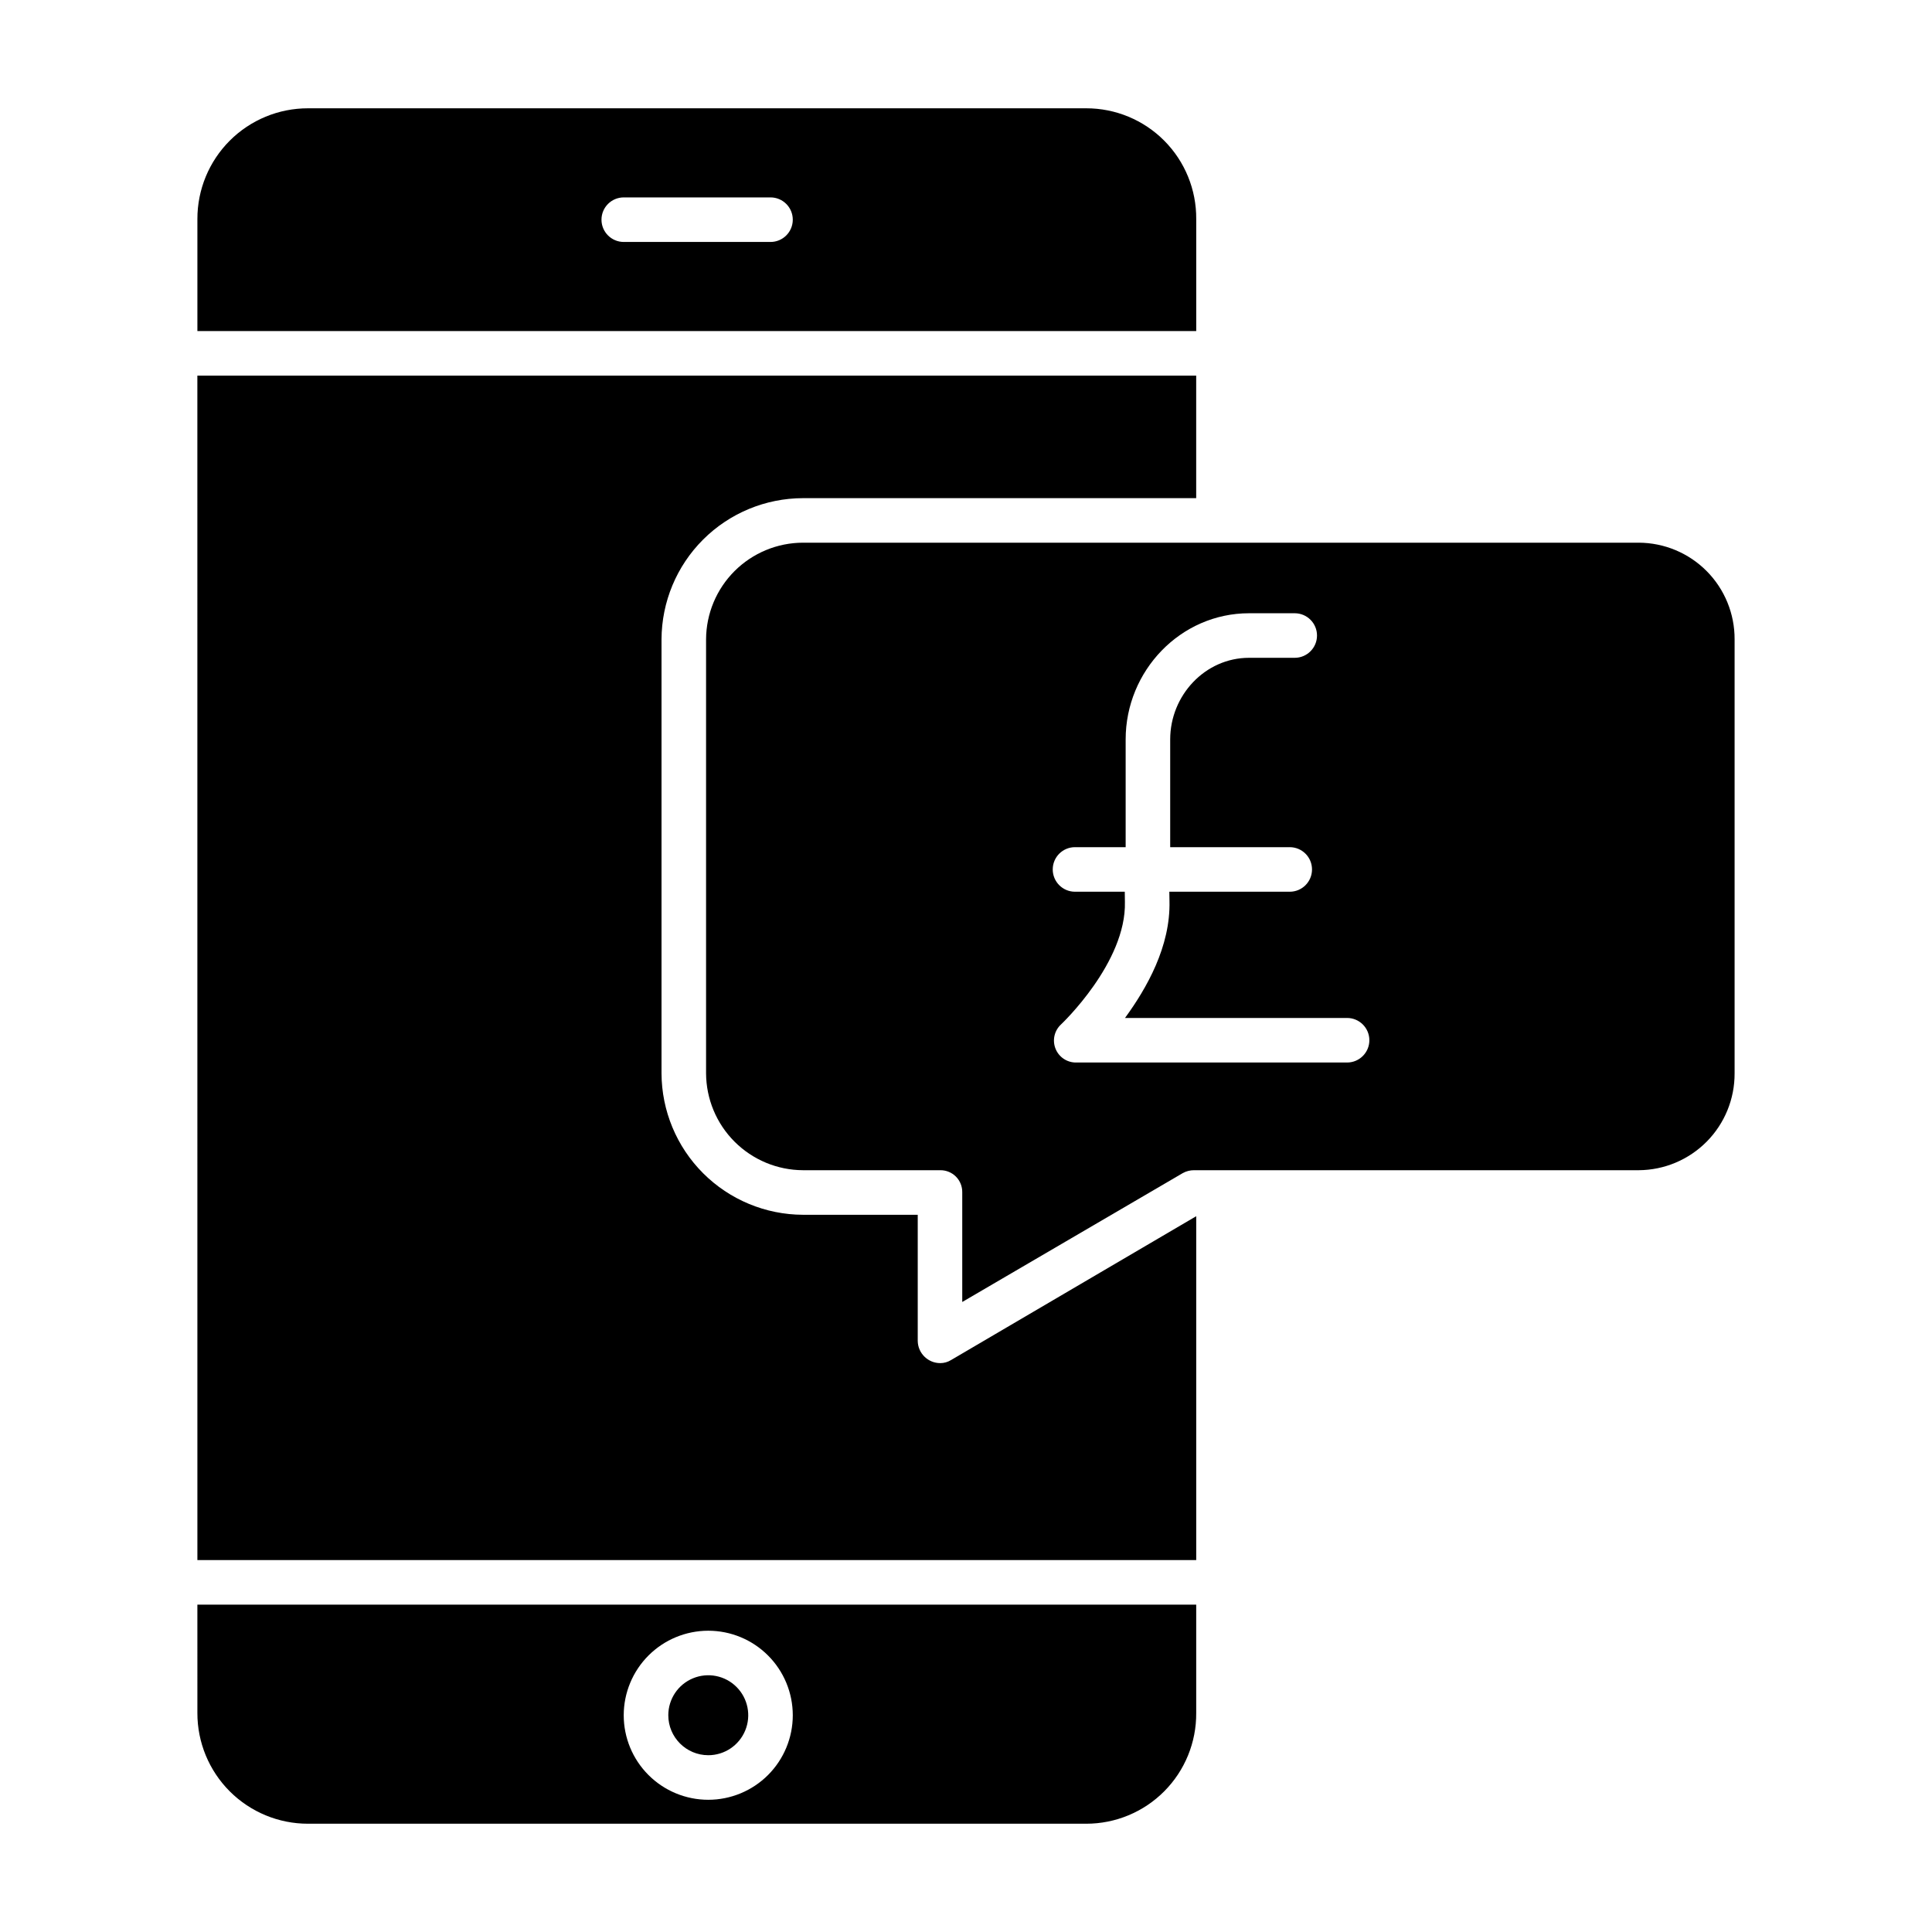
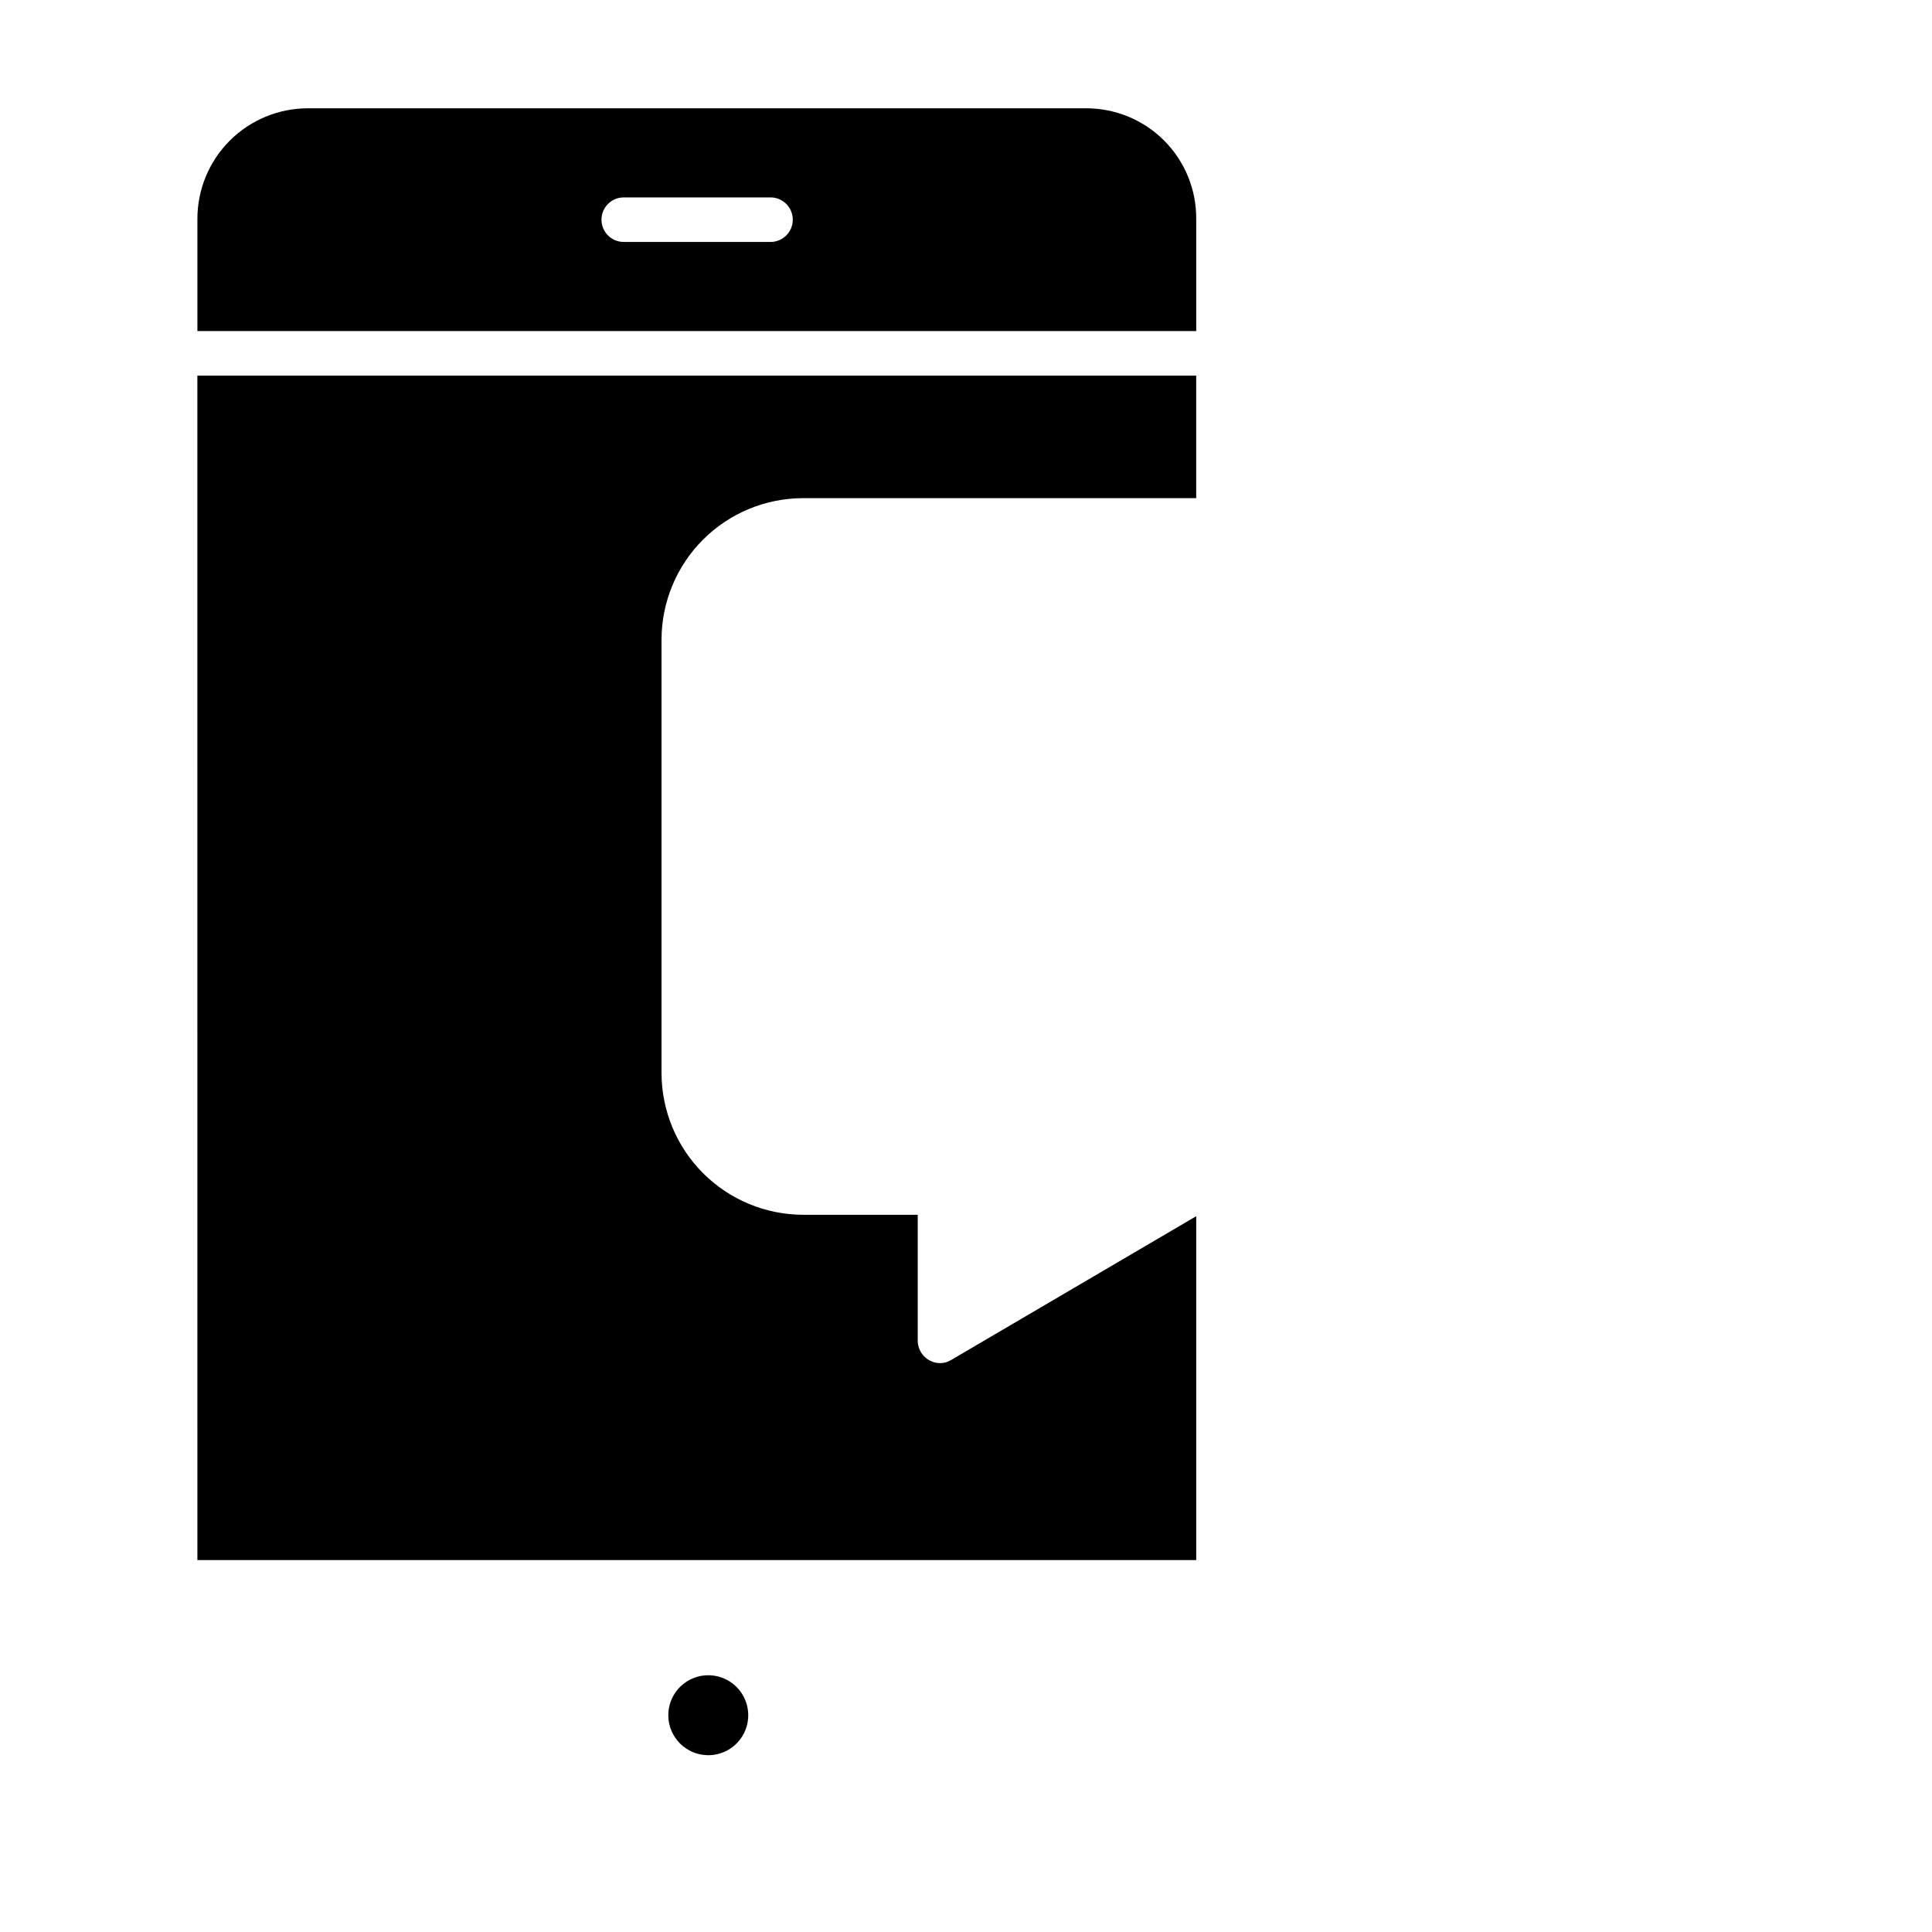
<svg xmlns="http://www.w3.org/2000/svg" fill="#000000" width="800px" height="800px" version="1.1" viewBox="144 144 512 512">
  <g>
-     <path d="m196.31 597.97c-0.012 7.781 3.074 15.25 8.574 20.754 5.504 5.504 12.973 8.594 20.754 8.582h206.22c7.762 0.004 15.211-3.09 20.684-8.598 5.473-5.508 8.52-12.973 8.465-20.738v-28.723h-264.7zm135.38-21.812h0.004c5.941 0 11.637 2.359 15.84 6.562 4.199 4.199 6.559 9.898 6.562 15.84 0 5.941-2.363 11.637-6.562 15.84-4.203 4.199-9.898 6.562-15.84 6.562-5.941 0-11.641-2.363-15.84-6.562-4.203-4.199-6.562-9.898-6.562-15.84 0.004-5.941 2.367-11.633 6.566-15.836 4.199-4.199 9.895-6.559 15.836-6.566z" />
    <path d="m431.86 172.7h-206.22c-7.781-0.012-15.25 3.074-20.754 8.578-5.5 5.504-8.586 12.973-8.574 20.754v29.707h264.7v-29.707c0.055-7.762-2.992-15.23-8.465-20.738-5.473-5.508-12.922-8.602-20.684-8.594zm-83.668 35.422h-38.887c-3.262 0-5.906-2.641-5.906-5.902 0-3.262 2.644-5.906 5.906-5.906h38.887c3.262 0 5.902 2.644 5.902 5.906 0 3.262-2.641 5.902-5.902 5.902z" />
    <path d="m331.7 609.15c4.285 0 8.145-2.582 9.785-6.539 1.641-3.961 0.734-8.516-2.297-11.547-3.027-3.031-7.586-3.938-11.543-2.297-3.961 1.641-6.539 5.504-6.539 9.789 0.004 5.848 4.746 10.586 10.594 10.594z" />
    <path d="m196.31 557.44h264.7v-91.133l-64.977 38.125h-0.004c-0.855 0.527-1.84 0.809-2.844 0.809-3.273 0.004-5.941-2.629-5.977-5.902v-33.41h-30.414c-9.93-0.031-19.445-3.992-26.469-11.016-7.023-7.027-10.98-16.543-11.016-26.473v-115.01c0.039-9.926 4-19.434 11.023-26.441 7.023-7.012 16.539-10.957 26.461-10.973h104.21v-32.473h-264.7z" />
-     <path d="m457.44 454.89c0.926-0.52 1.973-0.785 3.031-0.773h117.82c6.769-0.039 13.25-2.769 18.012-7.582 4.762-4.816 7.418-11.328 7.383-18.098v-115.01c0.031-6.766-2.629-13.266-7.391-18.07-4.762-4.801-11.242-7.512-18.004-7.539h-221.5c-6.793 0.016-13.305 2.715-18.117 7.512-4.809 4.797-7.527 11.301-7.559 18.098v115.01c0.031 6.801 2.742 13.316 7.555 18.125 4.809 4.809 11.32 7.527 18.121 7.555h36.41c1.547-0.012 3.035 0.602 4.129 1.695 1.09 1.098 1.695 2.586 1.676 4.137v29.09zm-28.547-86.379h13.418v-28.559c0-18.168 14.535-33.434 32.703-33.434h12.105c3.258 0 5.902 2.641 5.902 5.902s-2.644 5.906-5.902 5.906h-12.102c-11.66 0-20.902 9.969-20.902 21.625v28.559h31.68c3.262 0 5.902 2.641 5.902 5.902 0 3.262-2.641 5.906-5.902 5.906h-31.91l0.039 2.441c0.309 12.047-6.043 23.145-11.789 31.016h58.859l-0.004-0.004c3.262 0 5.906 2.644 5.906 5.906 0 3.258-2.644 5.902-5.906 5.902h-71.777c-2.41 0.035-4.59-1.418-5.484-3.656-0.898-2.238-0.32-4.793 1.449-6.43 0.168-0.156 17.348-16.414 16.934-32.488l-0.035-2.688h-13.188c-3.262 0-5.902-2.644-5.902-5.906 0-3.262 2.641-5.902 5.902-5.902z" />
  </g>
</svg>